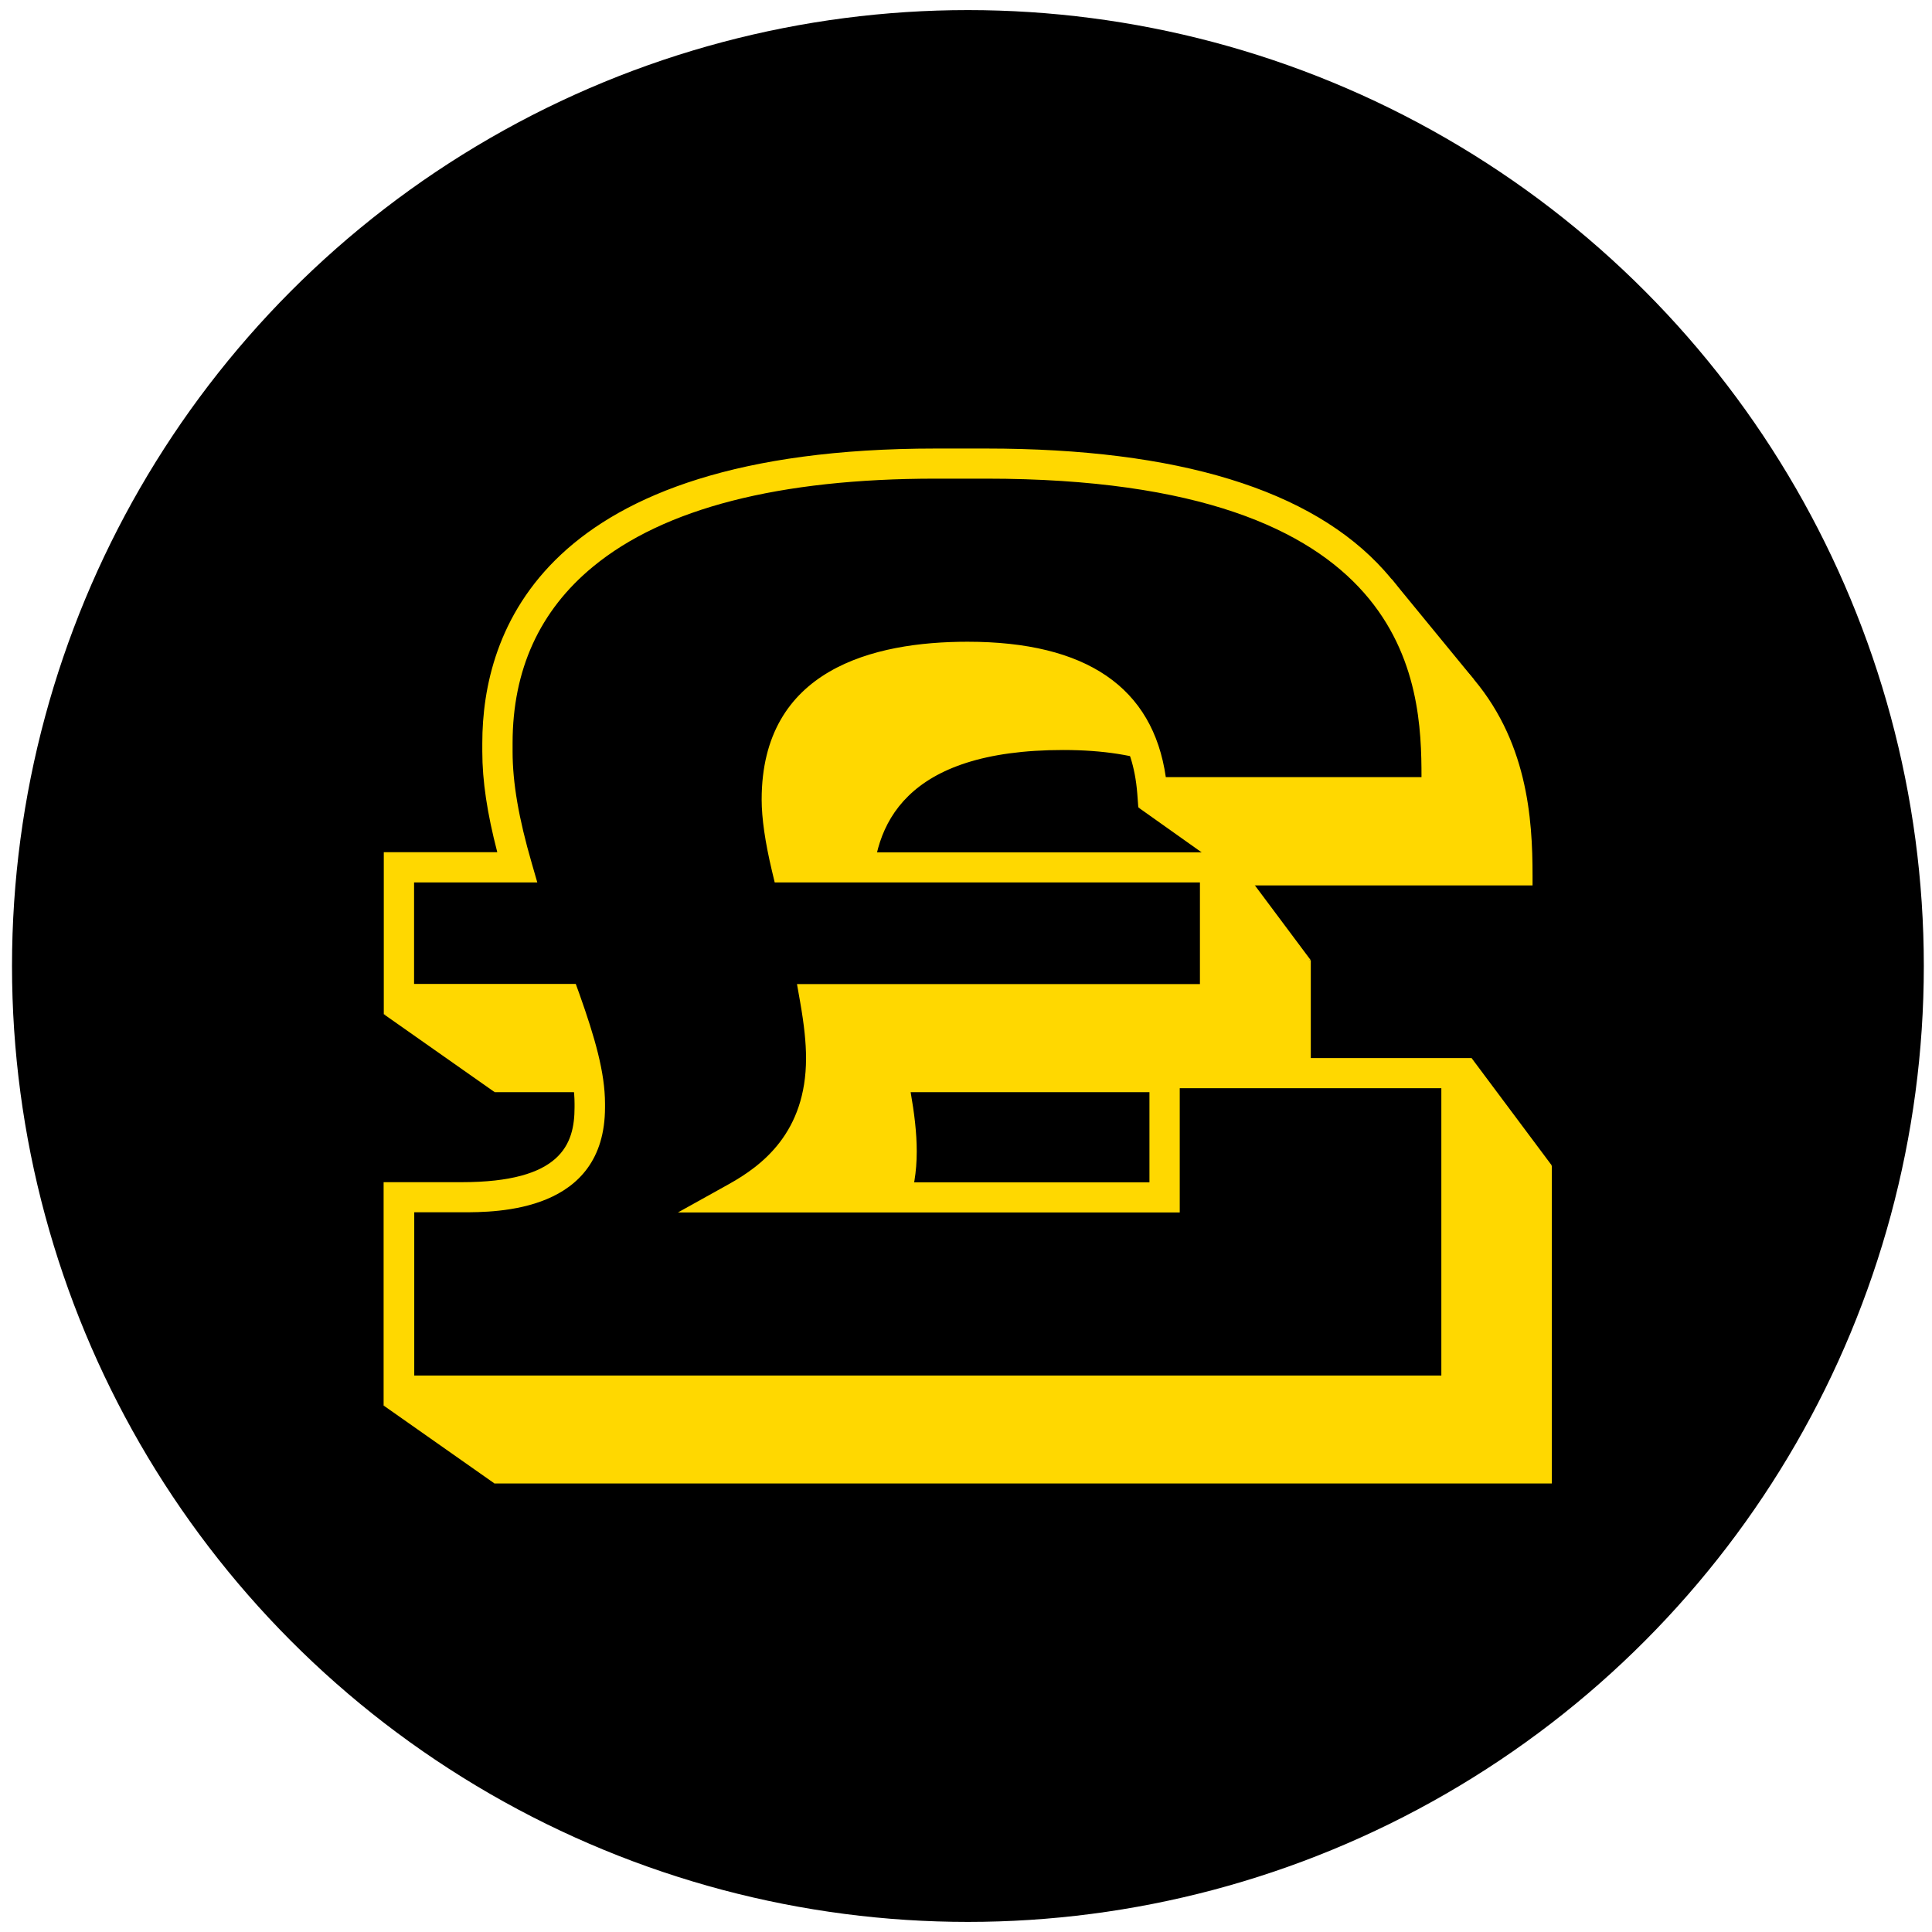
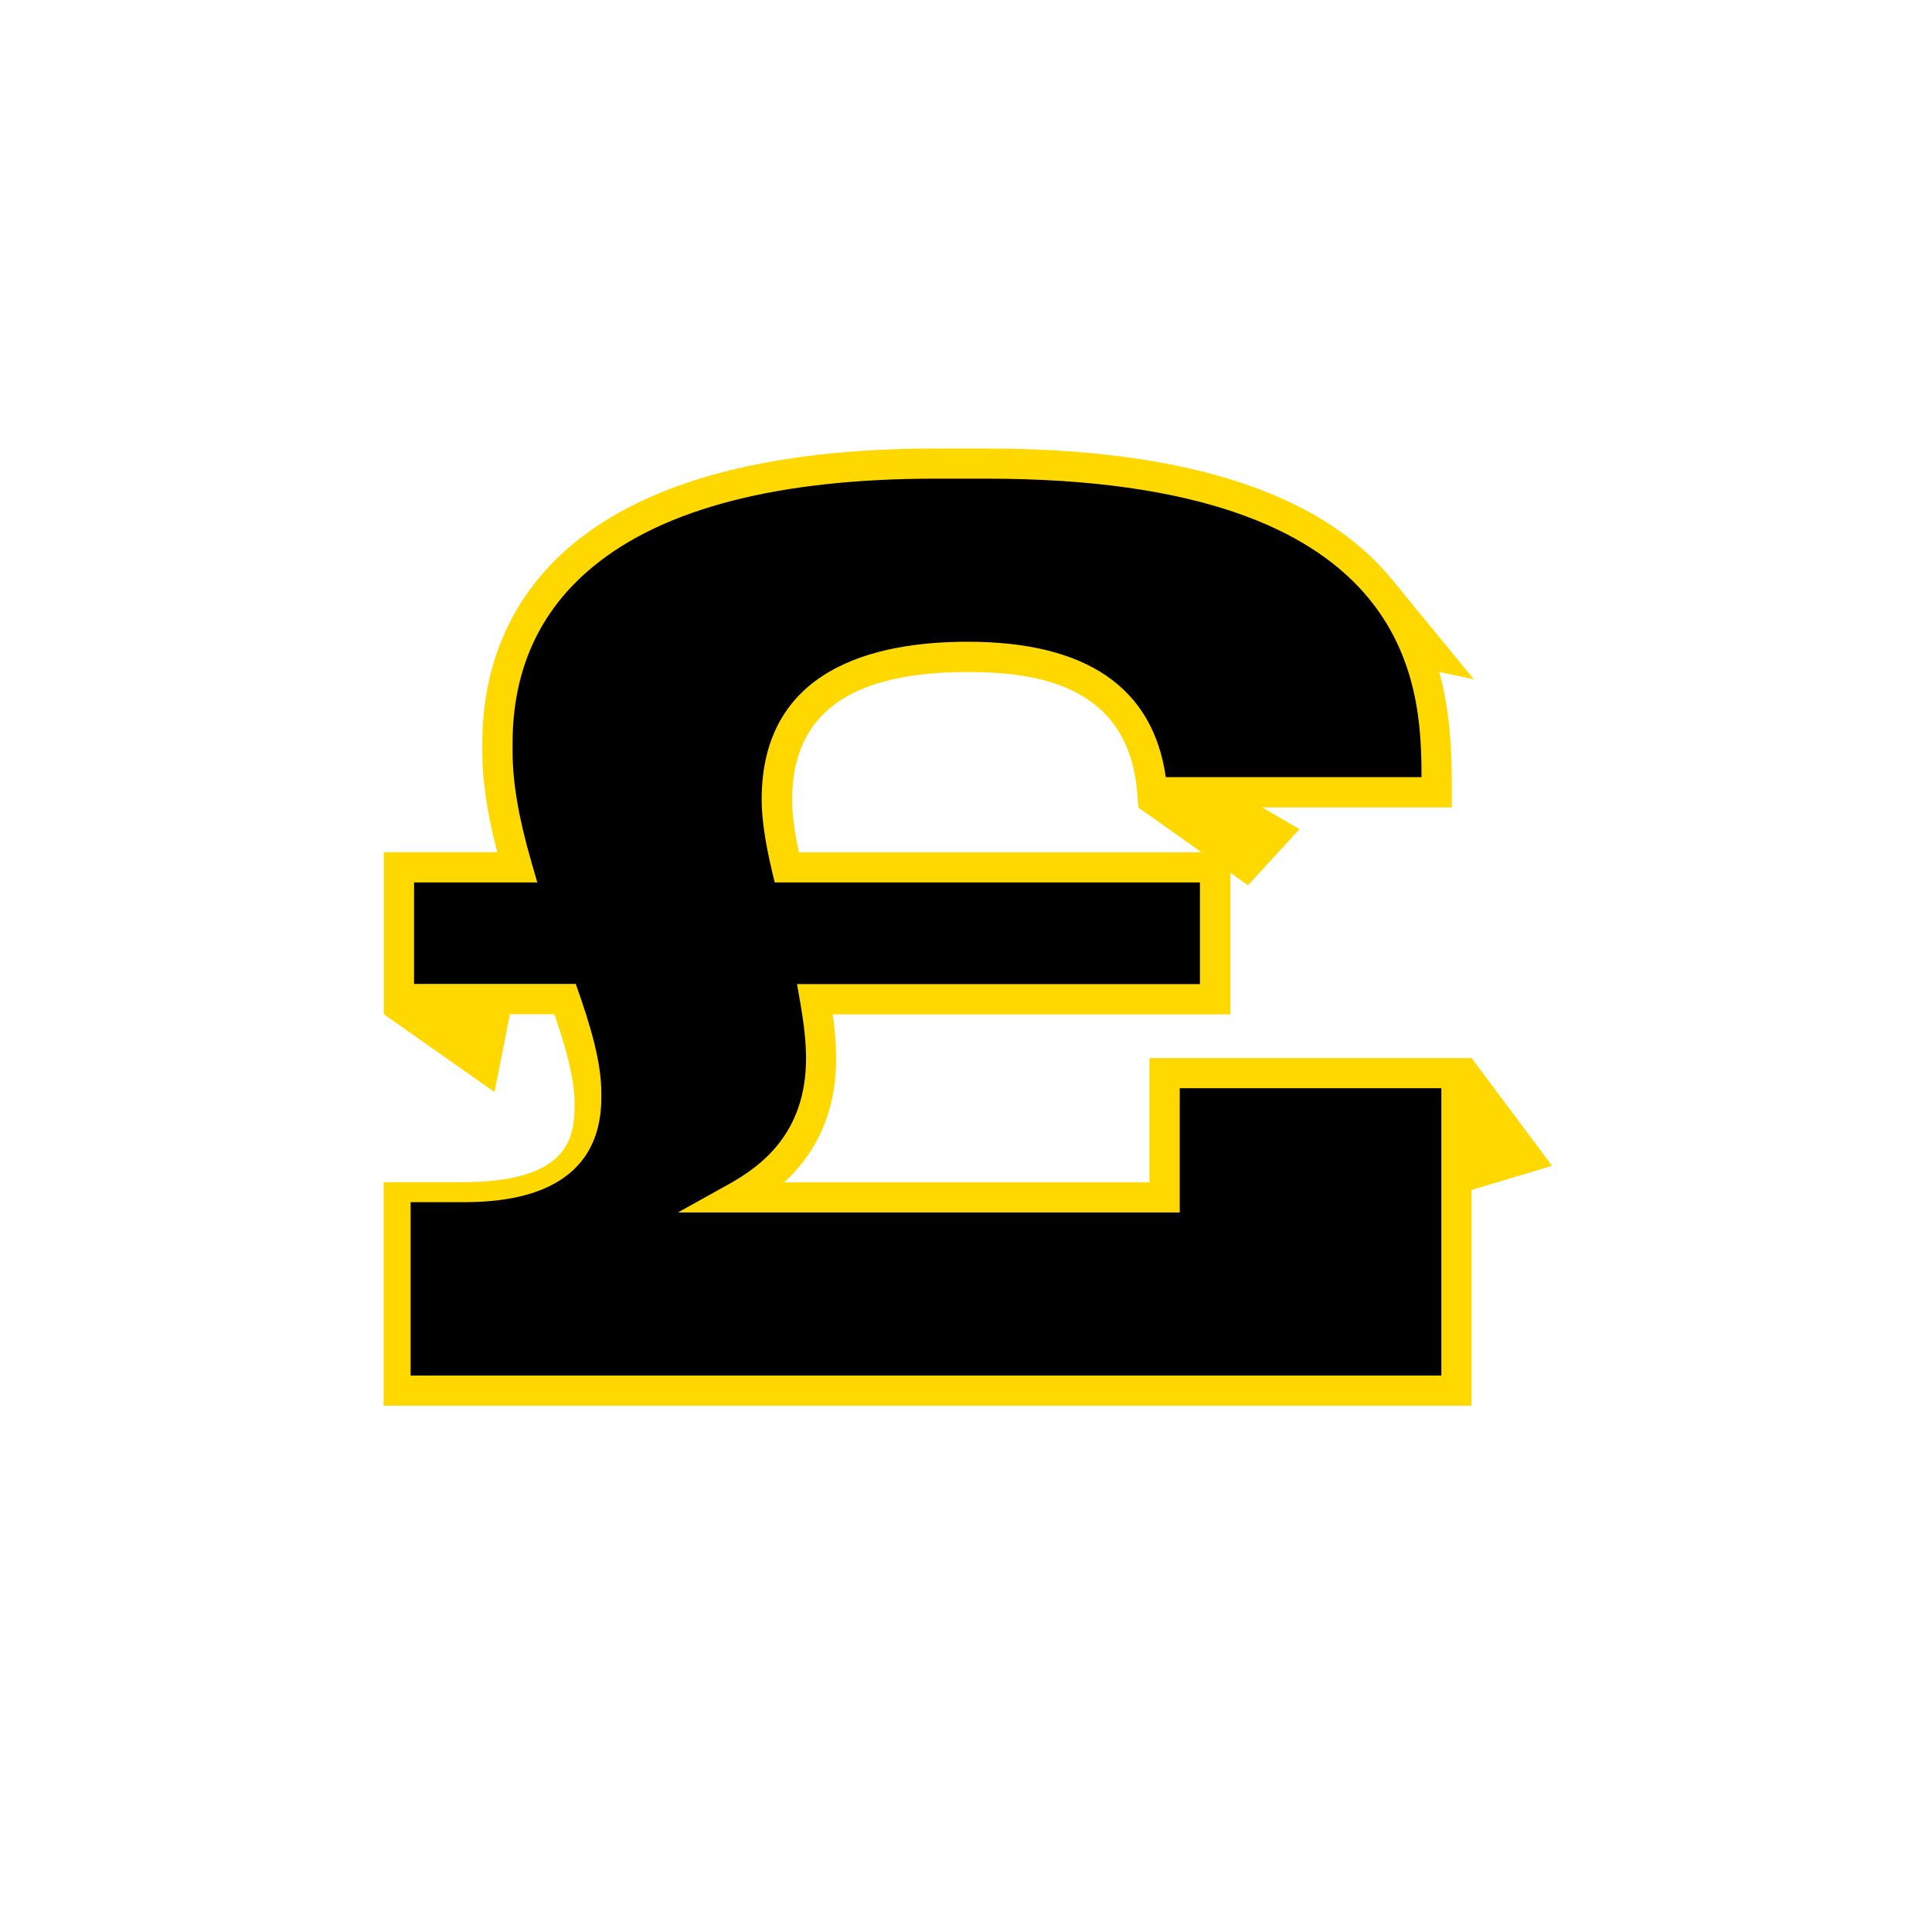
<svg xmlns="http://www.w3.org/2000/svg" version="1.1" id="Layer_1" x="0px" y="0px" viewBox="0 0 111 111" style="enable-background:new 0 0 111 111;" xml:space="preserve">
  <style type="text/css">
	.st0{fill:none;stroke:#FFD800;stroke-width:7.488;}
	.st1{fill:#FFD800;}
	.st2{fill:none;stroke:#FFD800;stroke-width:7.28;}
	.st3{fill:none;stroke:#FFD800;stroke-width:4.909;}
	.st4{fill:none;stroke:#FFD800;stroke-width:7.4;stroke-miterlimit:10;}
	.st5{fill:none;stroke:#FFD800;stroke-width:7.421;stroke-miterlimit:10;}
	.st6{fill:none;stroke:#FFD800;stroke-width:7.513;stroke-linecap:round;stroke-linejoin:round;stroke-miterlimit:10;}
	.st7{fill:none;stroke:#FFD800;stroke-width:7;stroke-miterlimit:10;}
	.st8{fill:none;stroke:#FFD800;stroke-width:7.388;stroke-miterlimit:10;}
	.st9{fill:none;stroke:#FFD800;stroke-width:4.993;stroke-miterlimit:10;}
	.st10{fill:none;stroke:#FFD800;stroke-width:1.427;stroke-miterlimit:10;}
	.st11{fill:none;stroke:#FFD800;stroke-width:5.755;stroke-miterlimit:10;}
	.st12{fill:none;stroke:#FFD800;stroke-width:6.357;stroke-miterlimit:10;}
	.st13{fill:none;stroke:#FFD800;stroke-width:6.305;stroke-miterlimit:10;}
	.st14{fill:none;stroke:#FFD800;stroke-width:6.641;stroke-linecap:round;stroke-linejoin:round;stroke-miterlimit:10;}
	.st15{fill:none;stroke:#FFD800;stroke-width:5.346;stroke-miterlimit:10;}
	.st16{fill:none;stroke:#FFD800;stroke-width:4.819;stroke-miterlimit:10;}
	.st17{fill-rule:evenodd;clip-rule:evenodd;fill:#FFD800;}
	.st18{fill:#FFD800;stroke:#FFD800;stroke-width:0.533;stroke-linecap:round;stroke-linejoin:round;stroke-miterlimit:10;}
	.st19{fill:none;stroke:#FFD800;stroke-width:7.572;}
	.st20{fill:none;stroke:#FFD800;stroke-width:7;}
	.st21{fill:none;stroke:#FFD800;stroke-width:6.452;stroke-miterlimit:10;}
	.st22{fill:none;stroke:#FFD800;stroke-width:6.563;stroke-miterlimit:10;}
	.st23{fill:none;stroke:#FFD800;stroke-width:6.628;stroke-miterlimit:10;}
	.st24{fill:none;stroke:#FFD800;stroke-width:6.152;stroke-miterlimit:10;}
	.st25{fill:none;stroke:#FFD800;stroke-width:7.56;stroke-miterlimit:10;}
</style>
  <g>
    <g>
-       <circle cx="55.61" cy="55.5" r="54.92" />
-     </g>
+       </g>
  </g>
  <g>
    <g>
      <g>
-         <path class="st1" d="M89.17,85.23H28.41v-11.1h3.61c4.6,0,7.36-1.34,7.36-5.16v-0.21c0-1.77-0.64-3.82-1.41-6.01h-9.55v-7.57     h6.79c-0.64-2.19-1.13-4.46-1.13-6.65v-0.49c0-7.43,4.81-16.06,25.18-16.06h2.9c24.76,0,25.89,11.81,25.89,18.32v0.57H71.7     c-0.21-2.69-1.27-7.78-10.61-7.78c-9.12,0-10.96,4.31-10.96,8.2c0,1.06,0.21,2.41,0.57,3.89h24.61v7.57H52.32     c0.21,1.2,0.35,2.33,0.35,3.4c0,4.81-2.97,6.93-4.88,7.99h24.61v-7.14h16.76V85.23z" />
-       </g>
+         </g>
    </g>
    <g>
      <g>
        <g>
          <path d="M83.68,79.9H22.92v-11.1h3.61c4.6,0,7.36-1.34,7.36-5.16v-0.21c0-1.77-0.64-3.82-1.41-6.01h-9.55v-7.57h6.79      c-0.64-2.19-1.13-4.46-1.13-6.65v-0.49c0-7.43,4.81-16.06,25.18-16.06h2.9c24.76,0,25.89,11.81,25.89,18.32v0.57H66.2      c-0.21-2.69-1.27-7.78-10.61-7.78c-9.12,0-10.96,4.31-10.96,8.2c0,1.06,0.21,2.41,0.57,3.89h24.61v7.57H46.82      c0.21,1.2,0.35,2.33,0.35,3.4c0,4.81-2.97,6.93-4.88,7.99h24.61v-7.14h16.76V79.9z" />
        </g>
        <g>
-           <path class="st1" d="M84.54,80.76h-62.5V67.92h4.48c5.72,0,6.49-2.17,6.49-4.3v-0.21c0-1.42-0.46-3.1-1.16-5.14h-9.8v-9.31h6.52      c-0.58-2.23-0.86-4.09-0.86-5.78v-0.49c0-6.32,3.38-16.92,26.05-16.92h2.9c11.01,0,18.7,2.36,22.87,7.01      c3.42,3.81,3.88,8.3,3.88,12.18v1.43H65.4l-0.06-0.8c-0.49-6.26-5.8-6.98-9.74-6.98c-6.79,0-10.09,2.4-10.09,7.34      c0,0.79,0.13,1.81,0.39,3.02h24.79v9.31H47.84c0.14,0.96,0.2,1.78,0.2,2.53c0,3.56-1.52,5.78-2.99,7.12h20.99v-7.14h18.5V80.76z       M23.79,79.03h59.02V62.52H67.78v7.14H38.95l2.93-1.63c1.9-1.06,4.43-2.96,4.43-7.23c0-0.9-0.11-1.93-0.34-3.24l-0.18-1.02      h23.15V50.7H44.51l-0.16-0.67c-0.39-1.64-0.59-3.02-0.59-4.09c0-7.5,6.43-9.07,11.83-9.07c6.82,0,10.65,2.62,11.39,7.78h14.69      C81.67,39.28,81.2,27.5,56.66,27.5h-2.9c-8.99,0-15.61,1.7-19.68,5.05c-3.08,2.53-4.63,5.94-4.63,10.14v0.49      c0,1.79,0.35,3.83,1.1,6.41l0.32,1.11h-7.08v5.83h9.29l0.21,0.58c0.88,2.48,1.47,4.5,1.47,6.3v0.21c0,6.03-6.19,6.03-8.22,6.03      h-2.74V79.03z" />
+           <path class="st1" d="M84.54,80.76h-62.5V67.92h4.48c5.72,0,6.49-2.17,6.49-4.3v-0.21c0-1.42-0.46-3.1-1.16-5.14h-9.8v-9.31h6.52      c-0.58-2.23-0.86-4.09-0.86-5.78v-0.49c0-6.32,3.38-16.92,26.05-16.92h2.9c11.01,0,18.7,2.36,22.87,7.01      c3.42,3.81,3.88,8.3,3.88,12.18v1.43H65.4l-0.06-0.8c-0.49-6.26-5.8-6.98-9.74-6.98c-6.79,0-10.09,2.4-10.09,7.34      c0,0.79,0.13,1.81,0.39,3.02h24.79v9.31H47.84c0.14,0.96,0.2,1.78,0.2,2.53c0,3.56-1.52,5.78-2.99,7.12h20.99v-7.14h18.5V80.76z       M23.79,79.03h59.02V62.52H67.78v7.14H38.95l2.93-1.63c1.9-1.06,4.43-2.96,4.43-7.23c0-0.9-0.11-1.93-0.34-3.24l-0.18-1.02      h23.15V50.7H44.51l-0.16-0.67c-0.39-1.64-0.59-3.02-0.59-4.09c0-7.5,6.43-9.07,11.83-9.07c6.82,0,10.65,2.62,11.39,7.78h14.69      C81.67,39.28,81.2,27.5,56.66,27.5h-2.9c-8.99,0-15.61,1.7-19.68,5.05c-3.08,2.53-4.63,5.94-4.63,10.14v0.49      c0,1.79,0.35,3.83,1.1,6.41l0.32,1.11h-7.08v5.83h9.29c0.88,2.48,1.47,4.5,1.47,6.3v0.21c0,6.03-6.19,6.03-8.22,6.03      h-2.74V79.03z" />
        </g>
      </g>
    </g>
    <g>
      <polygon class="st1" points="28.41,62.74 22.05,58.27 29.45,57.49   " />
    </g>
    <g>
-       <polygon class="st1" points="22.05,80.76 28.41,85.23 31.07,79.76   " />
-     </g>
+       </g>
    <g>
-       <polygon class="st1" points="75.31,55.17 70.68,48.97 69.88,56.01   " />
-     </g>
+       </g>
    <g>
      <polygon class="st1" points="84.54,60.78 89.17,66.98 83.99,68.53   " />
    </g>
    <g>
      <polygon class="st1" points="71.7,50.86 65.4,46.39 70.84,45.41 74.66,47.64   " />
    </g>
    <g>
      <polygon class="st1" points="79.93,33.24 84.68,39.03 81.59,38.37   " />
    </g>
  </g>
</svg>